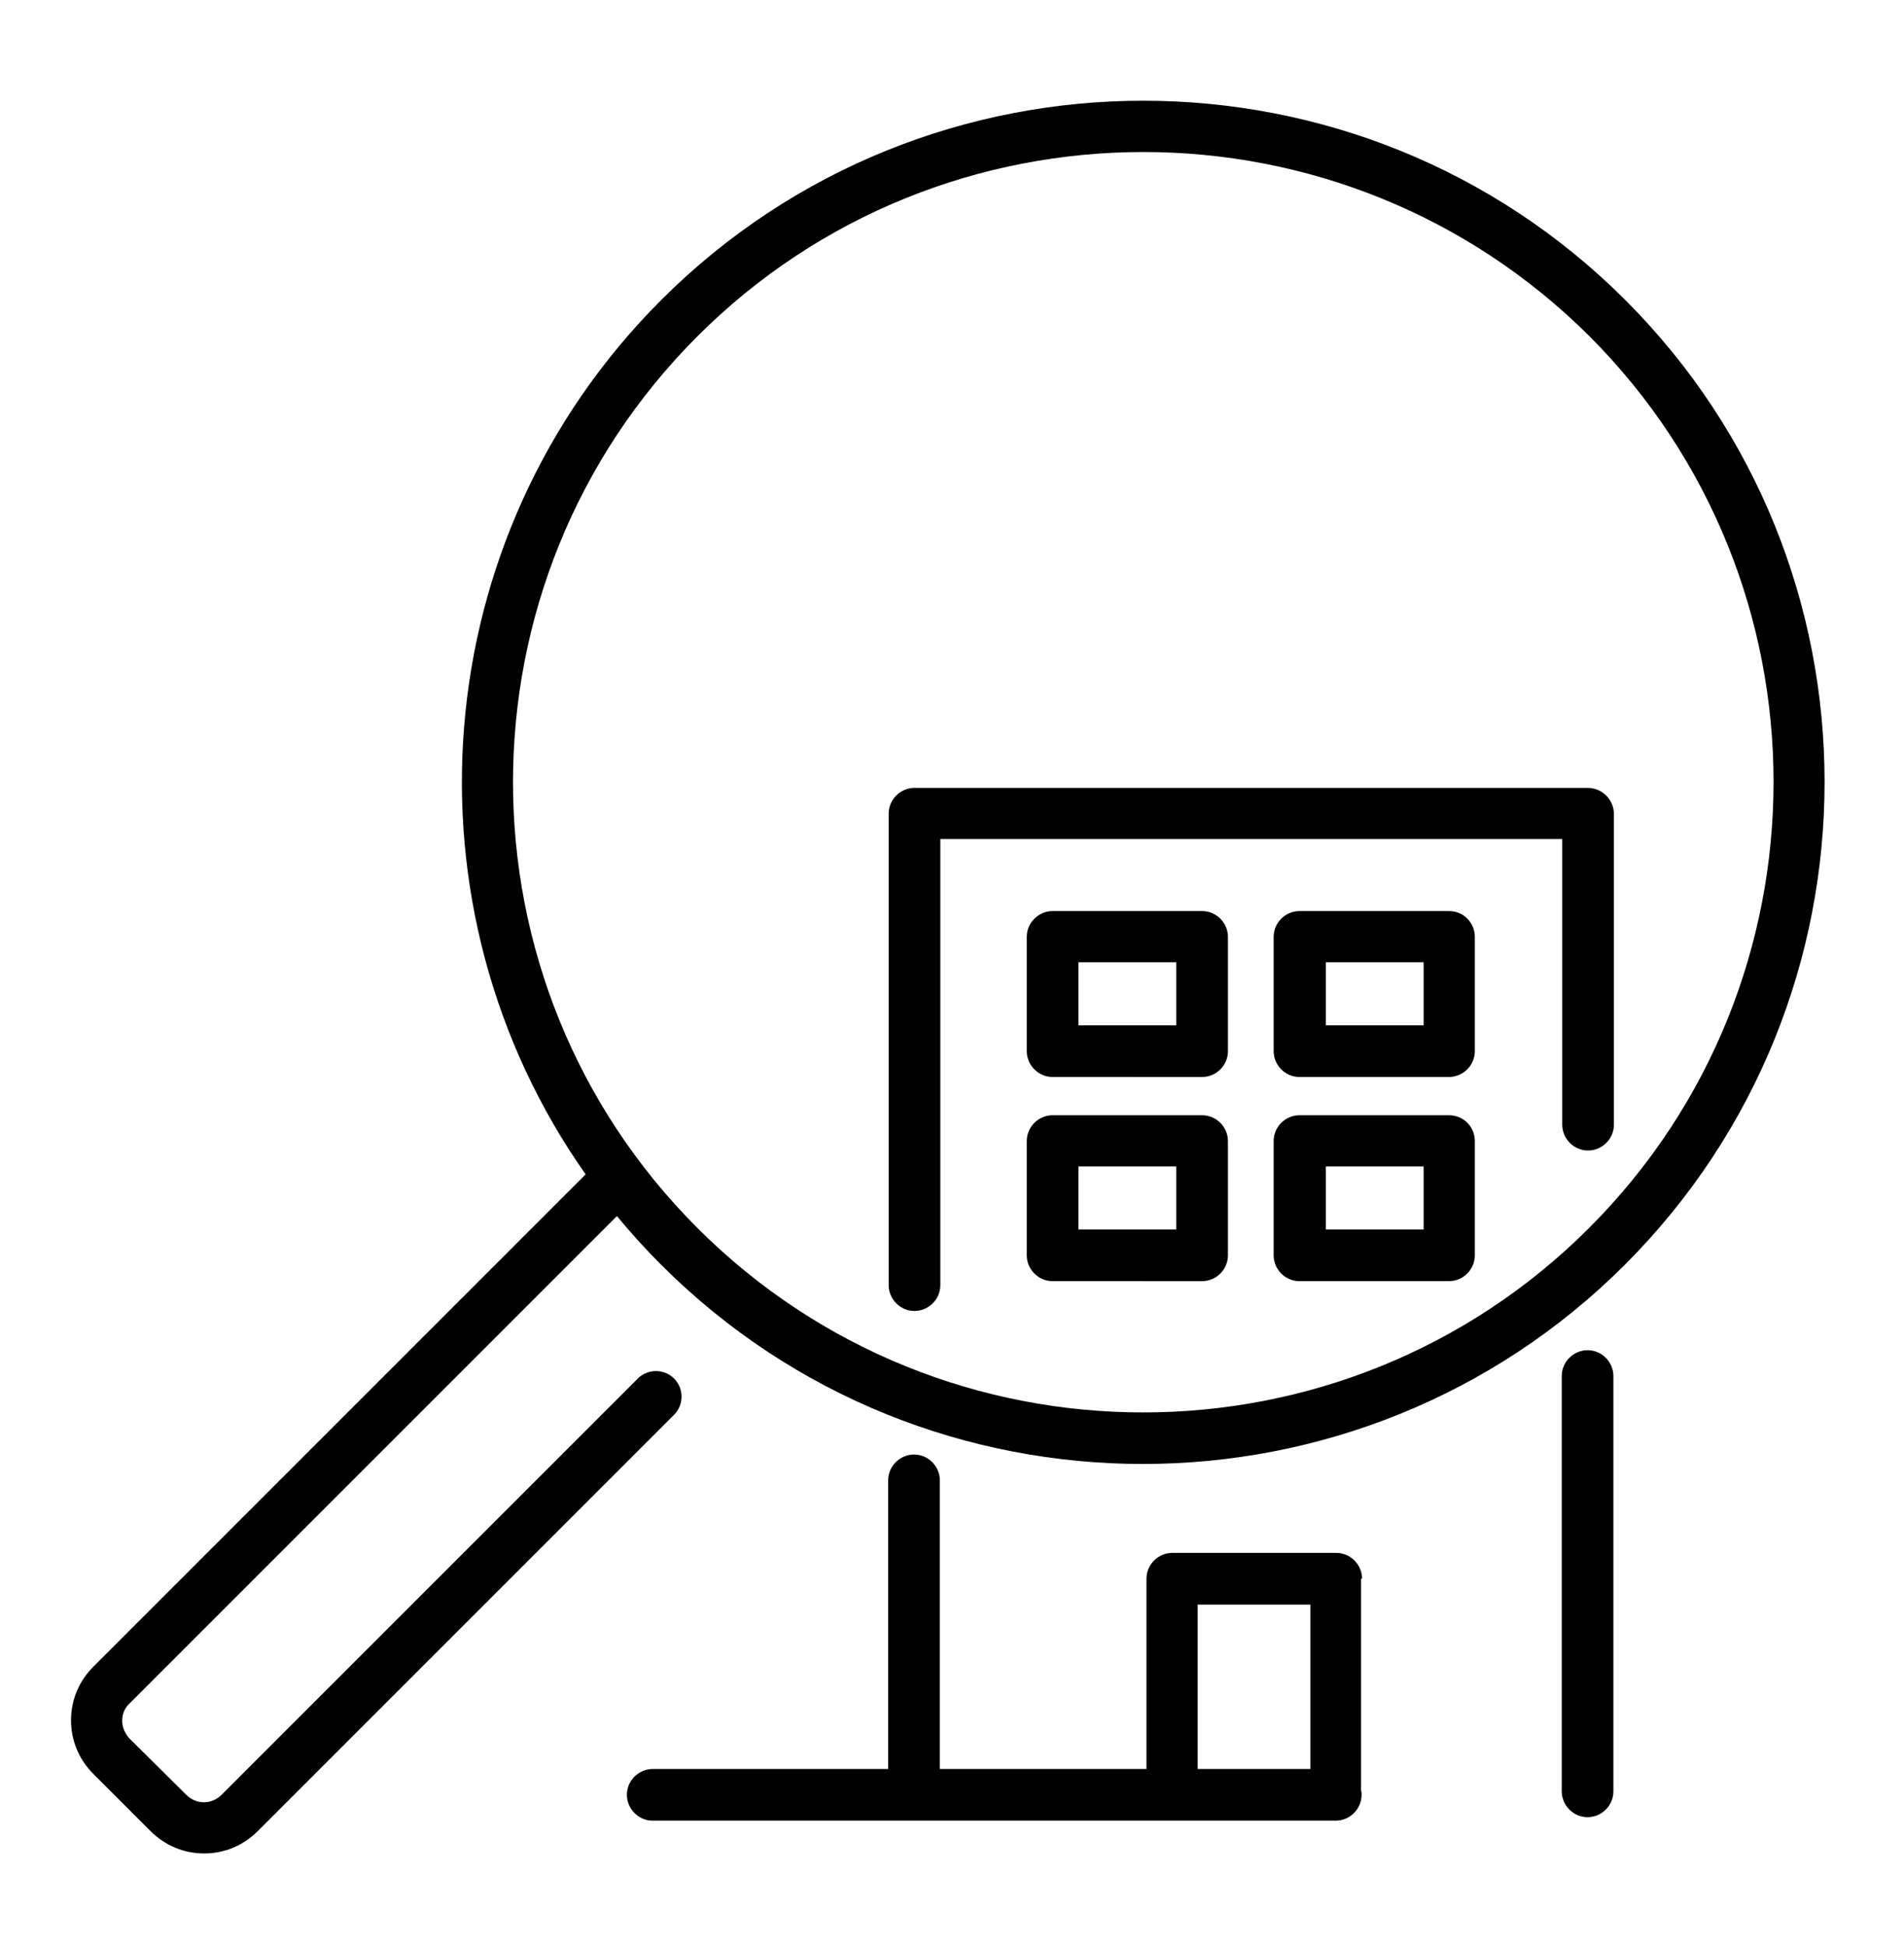
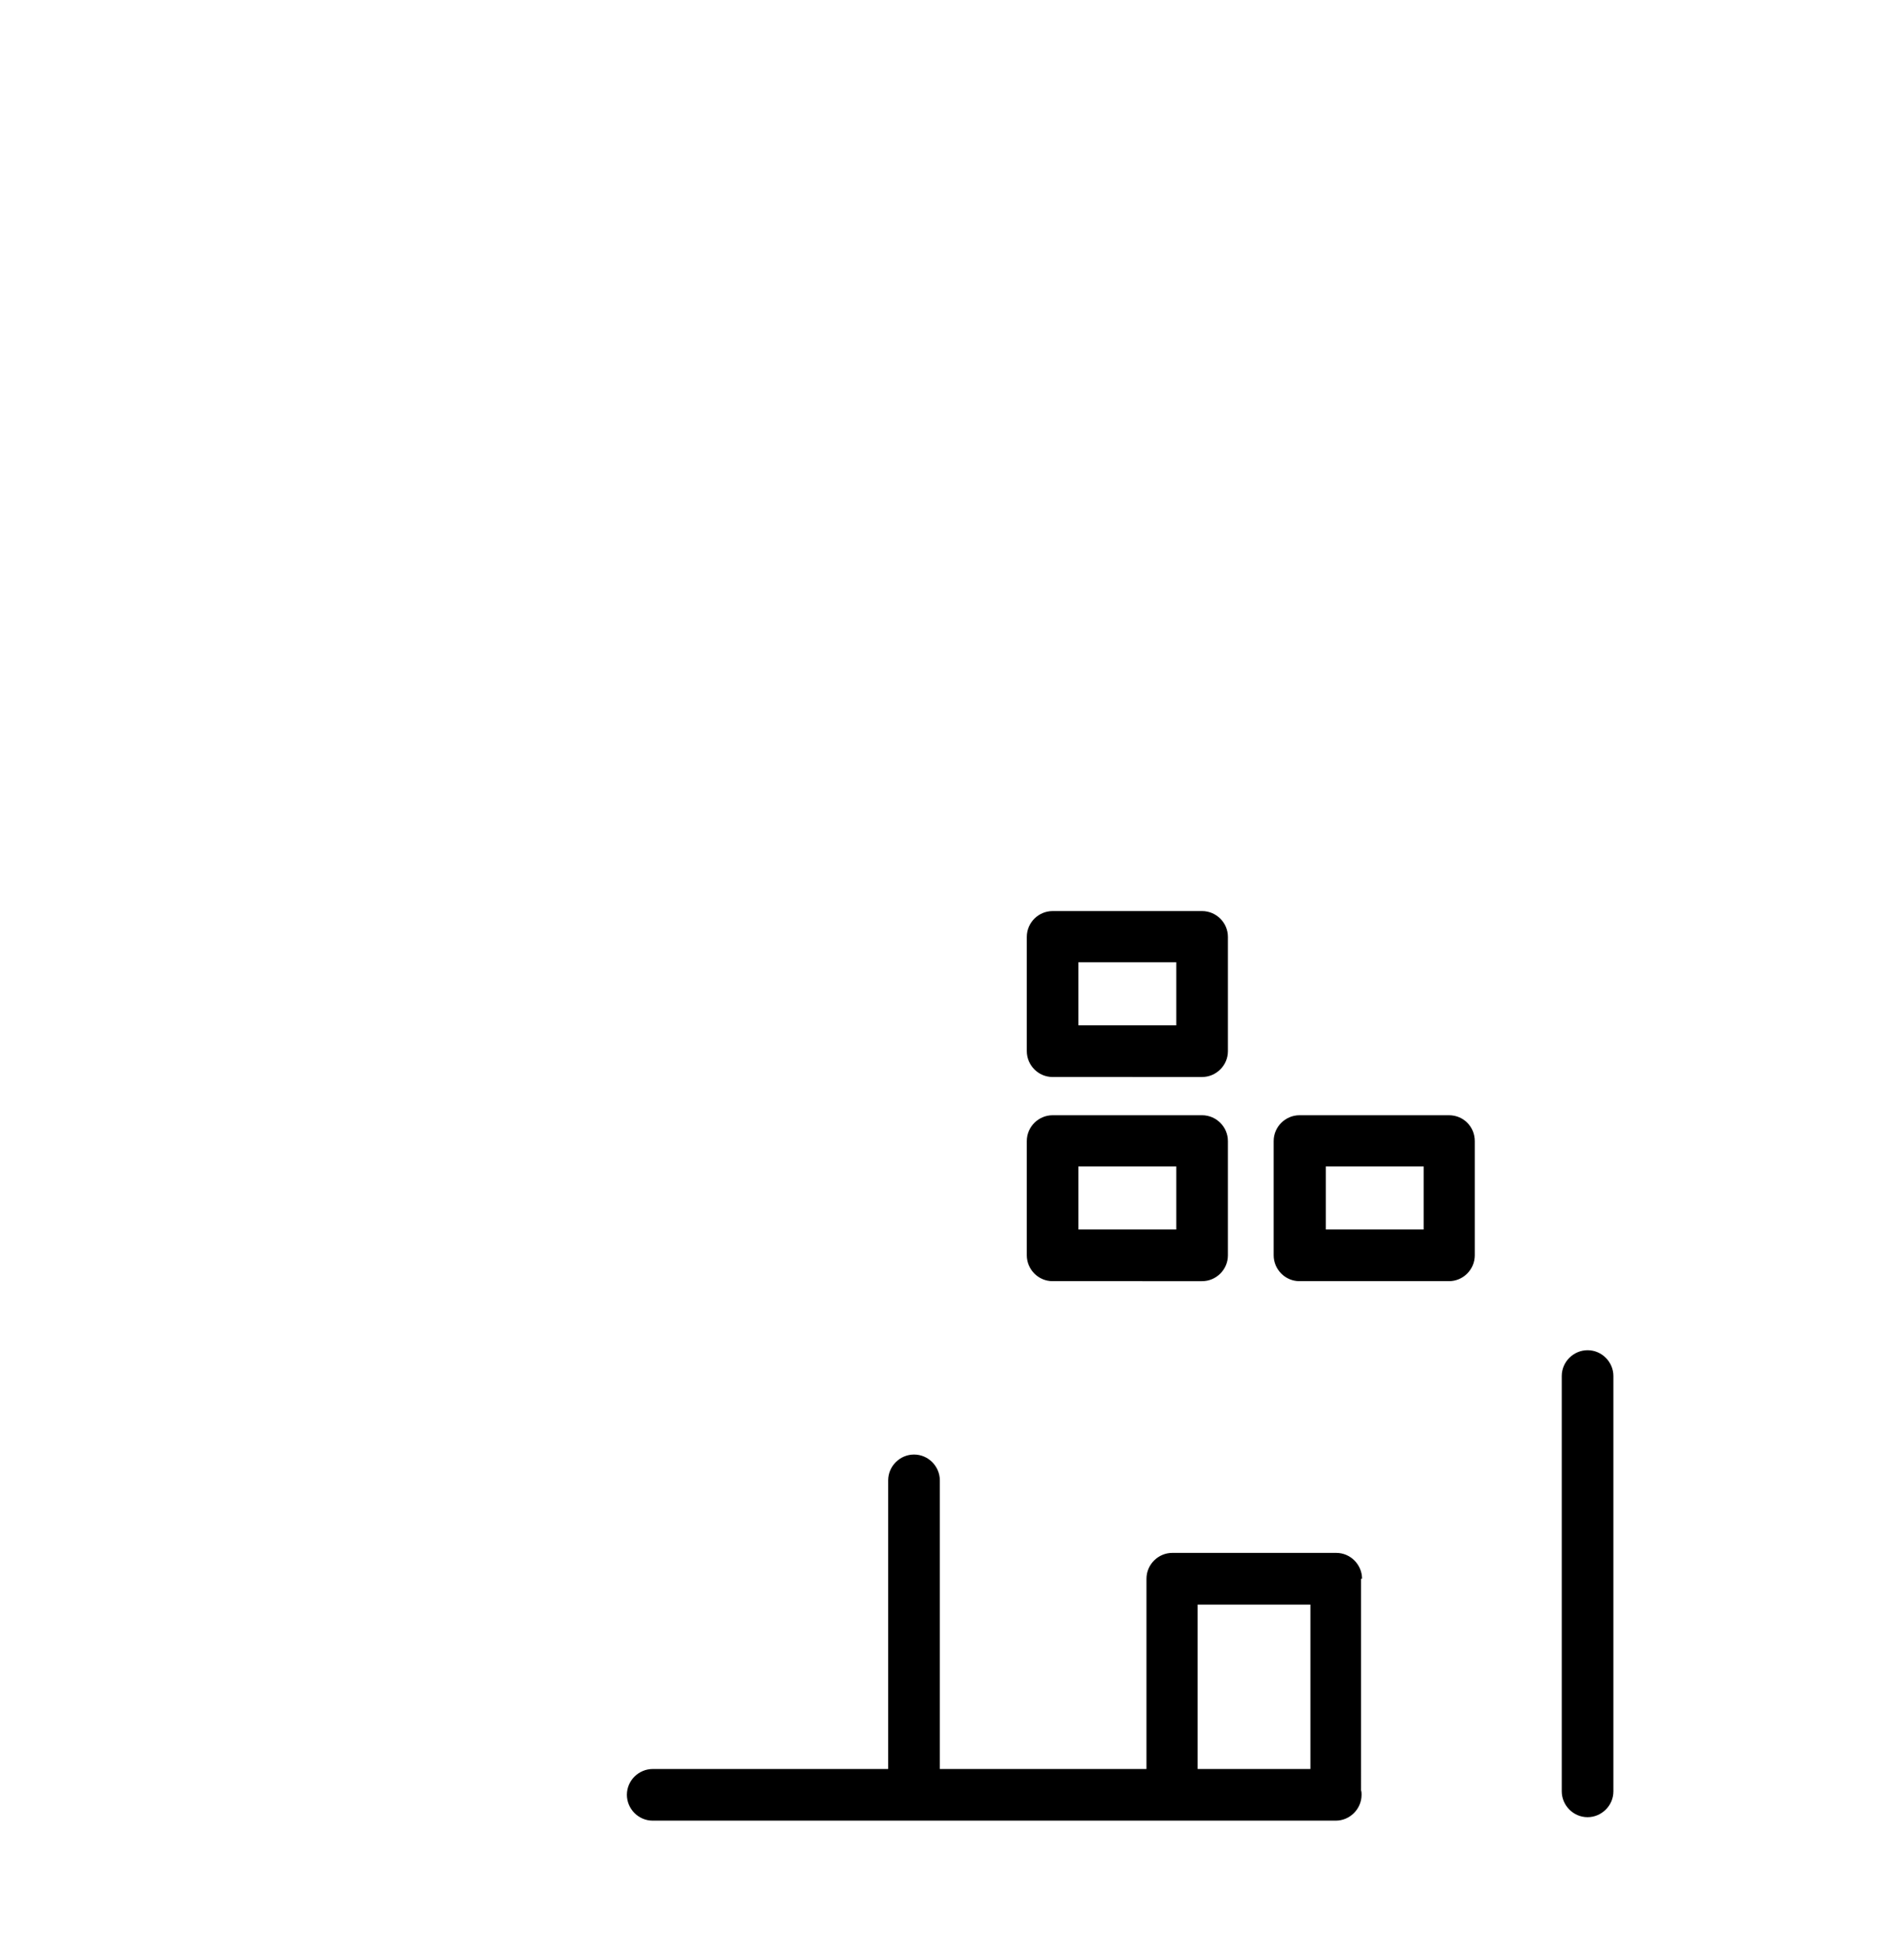
<svg xmlns="http://www.w3.org/2000/svg" version="1.1" id="レイヤー_1" x="0px" y="0px" viewBox="0 0 383.3 391.8" style="enable-background:new 0 0 383.3 391.8;" xml:space="preserve">
  <g>
-     <path d="M327.2,60.4c-53.5-53.5-140.6-53.5-194.1,0c-47.8,47.8-52.9,122.5-15.2,176l-99.1,99.1c-2.9,2.9-4.5,6.7-4.5,10.8   c0,4.1,1.6,7.9,4.5,10.8l11.5,11.5c2.9,2.9,6.7,4.5,10.8,4.5c4.1,0,7.9-1.6,10.8-4.5l83.8-83.8c2-2,2-5.3,0-7.3c-2-2-5.3-2-7.3,0   l-83.8,83.8c-2,2-5.1,2-7.1,0L26.1,350c-0.9-1-1.5-2.2-1.5-3.6s0.5-2.6,1.5-3.5l98.1-98.1c2.8,3.4,5.7,6.6,8.9,9.8   c26.8,26.8,61.9,40.1,97,40.1c35.1,0,70.3-13.4,97-40.1C380.7,201,380.7,113.9,327.2,60.4z M319.9,247.2   c-49.5,49.5-130,49.5-179.5,0c-49.5-49.5-49.5-130,0-179.5c24.7-24.7,57.2-37.1,89.8-37.1c32.5,0,65,12.4,89.8,37.1   C369.4,117.2,369.4,197.7,319.9,247.2z" />
-     <path d="M319.6,158.6H184.1c-2.8,0-5.2,2.3-5.2,5.2v94.9c0,2.8,2.3,5.2,5.2,5.2c2.8,0,5.2-2.3,5.2-5.2v-89.8h125.2v57.5   c0,2.8,2.3,5.2,5.2,5.2c2.8,0,5.2-2.3,5.2-5.2v-62.7C324.8,160.9,322.5,158.6,319.6,158.6z" />
    <path d="M319.6,271.8c-2.8,0-5.2,2.3-5.2,5.2v83.6c0,2.8,2.3,5.2,5.2,5.2c2.8,0,5.2-2.3,5.2-5.2V277   C324.8,274.2,322.5,271.8,319.6,271.8z" />
    <path d="M242,224.5h-30.1c-2.8,0-5.2,2.3-5.2,5.2v23c0,2.8,2.3,5.2,5.2,5.2H242c2.8,0,5.2-2.3,5.2-5.2v-23   C247.2,226.8,244.8,224.5,242,224.5z M236.8,247.5h-19.7v-12.7h19.7V247.5z" />
    <path d="M291.7,224.5h-30.1c-2.8,0-5.2,2.3-5.2,5.2v23c0,2.8,2.3,5.2,5.2,5.2h30.1c2.8,0,5.2-2.3,5.2-5.2v-23   C296.9,226.8,294.6,224.5,291.7,224.5z M286.6,247.5h-19.7v-12.7h19.7V247.5z" />
    <path d="M242,183.4h-30.1c-2.8,0-5.2,2.3-5.2,5.2v23c0,2.8,2.3,5.2,5.2,5.2H242c2.8,0,5.2-2.3,5.2-5.2v-23   C247.2,185.7,244.8,183.4,242,183.4z M236.8,206.4h-19.7v-12.7h19.7V206.4z" />
-     <path d="M291.7,183.4h-30.1c-2.8,0-5.2,2.3-5.2,5.2v23c0,2.8,2.3,5.2,5.2,5.2h30.1c2.8,0,5.2-2.3,5.2-5.2v-23   C296.9,185.7,294.6,183.4,291.7,183.4z M286.6,206.4h-19.7v-12.7h19.7V206.4z" />
    <path d="M274.2,317.8c0-2.8-2.3-5.2-5.2-5.2h-33c-2.8,0-5.2,2.3-5.2,5.2v38.3h-41.6v-58.1c0-2.8-2.3-5.2-5.2-5.2   c-2.8,0-5.2,2.3-5.2,5.2v58.1h-47.4c-2.8,0-5.2,2.3-5.2,5.2c0,2.8,2.3,5.2,5.2,5.2h137.5c2.8,0,5.2-2.3,5.2-5.2   c0-0.3,0-0.6-0.1-0.9V317.8z M241.1,323h22.7v33.1h-22.7V323z" />
  </g>
</svg>